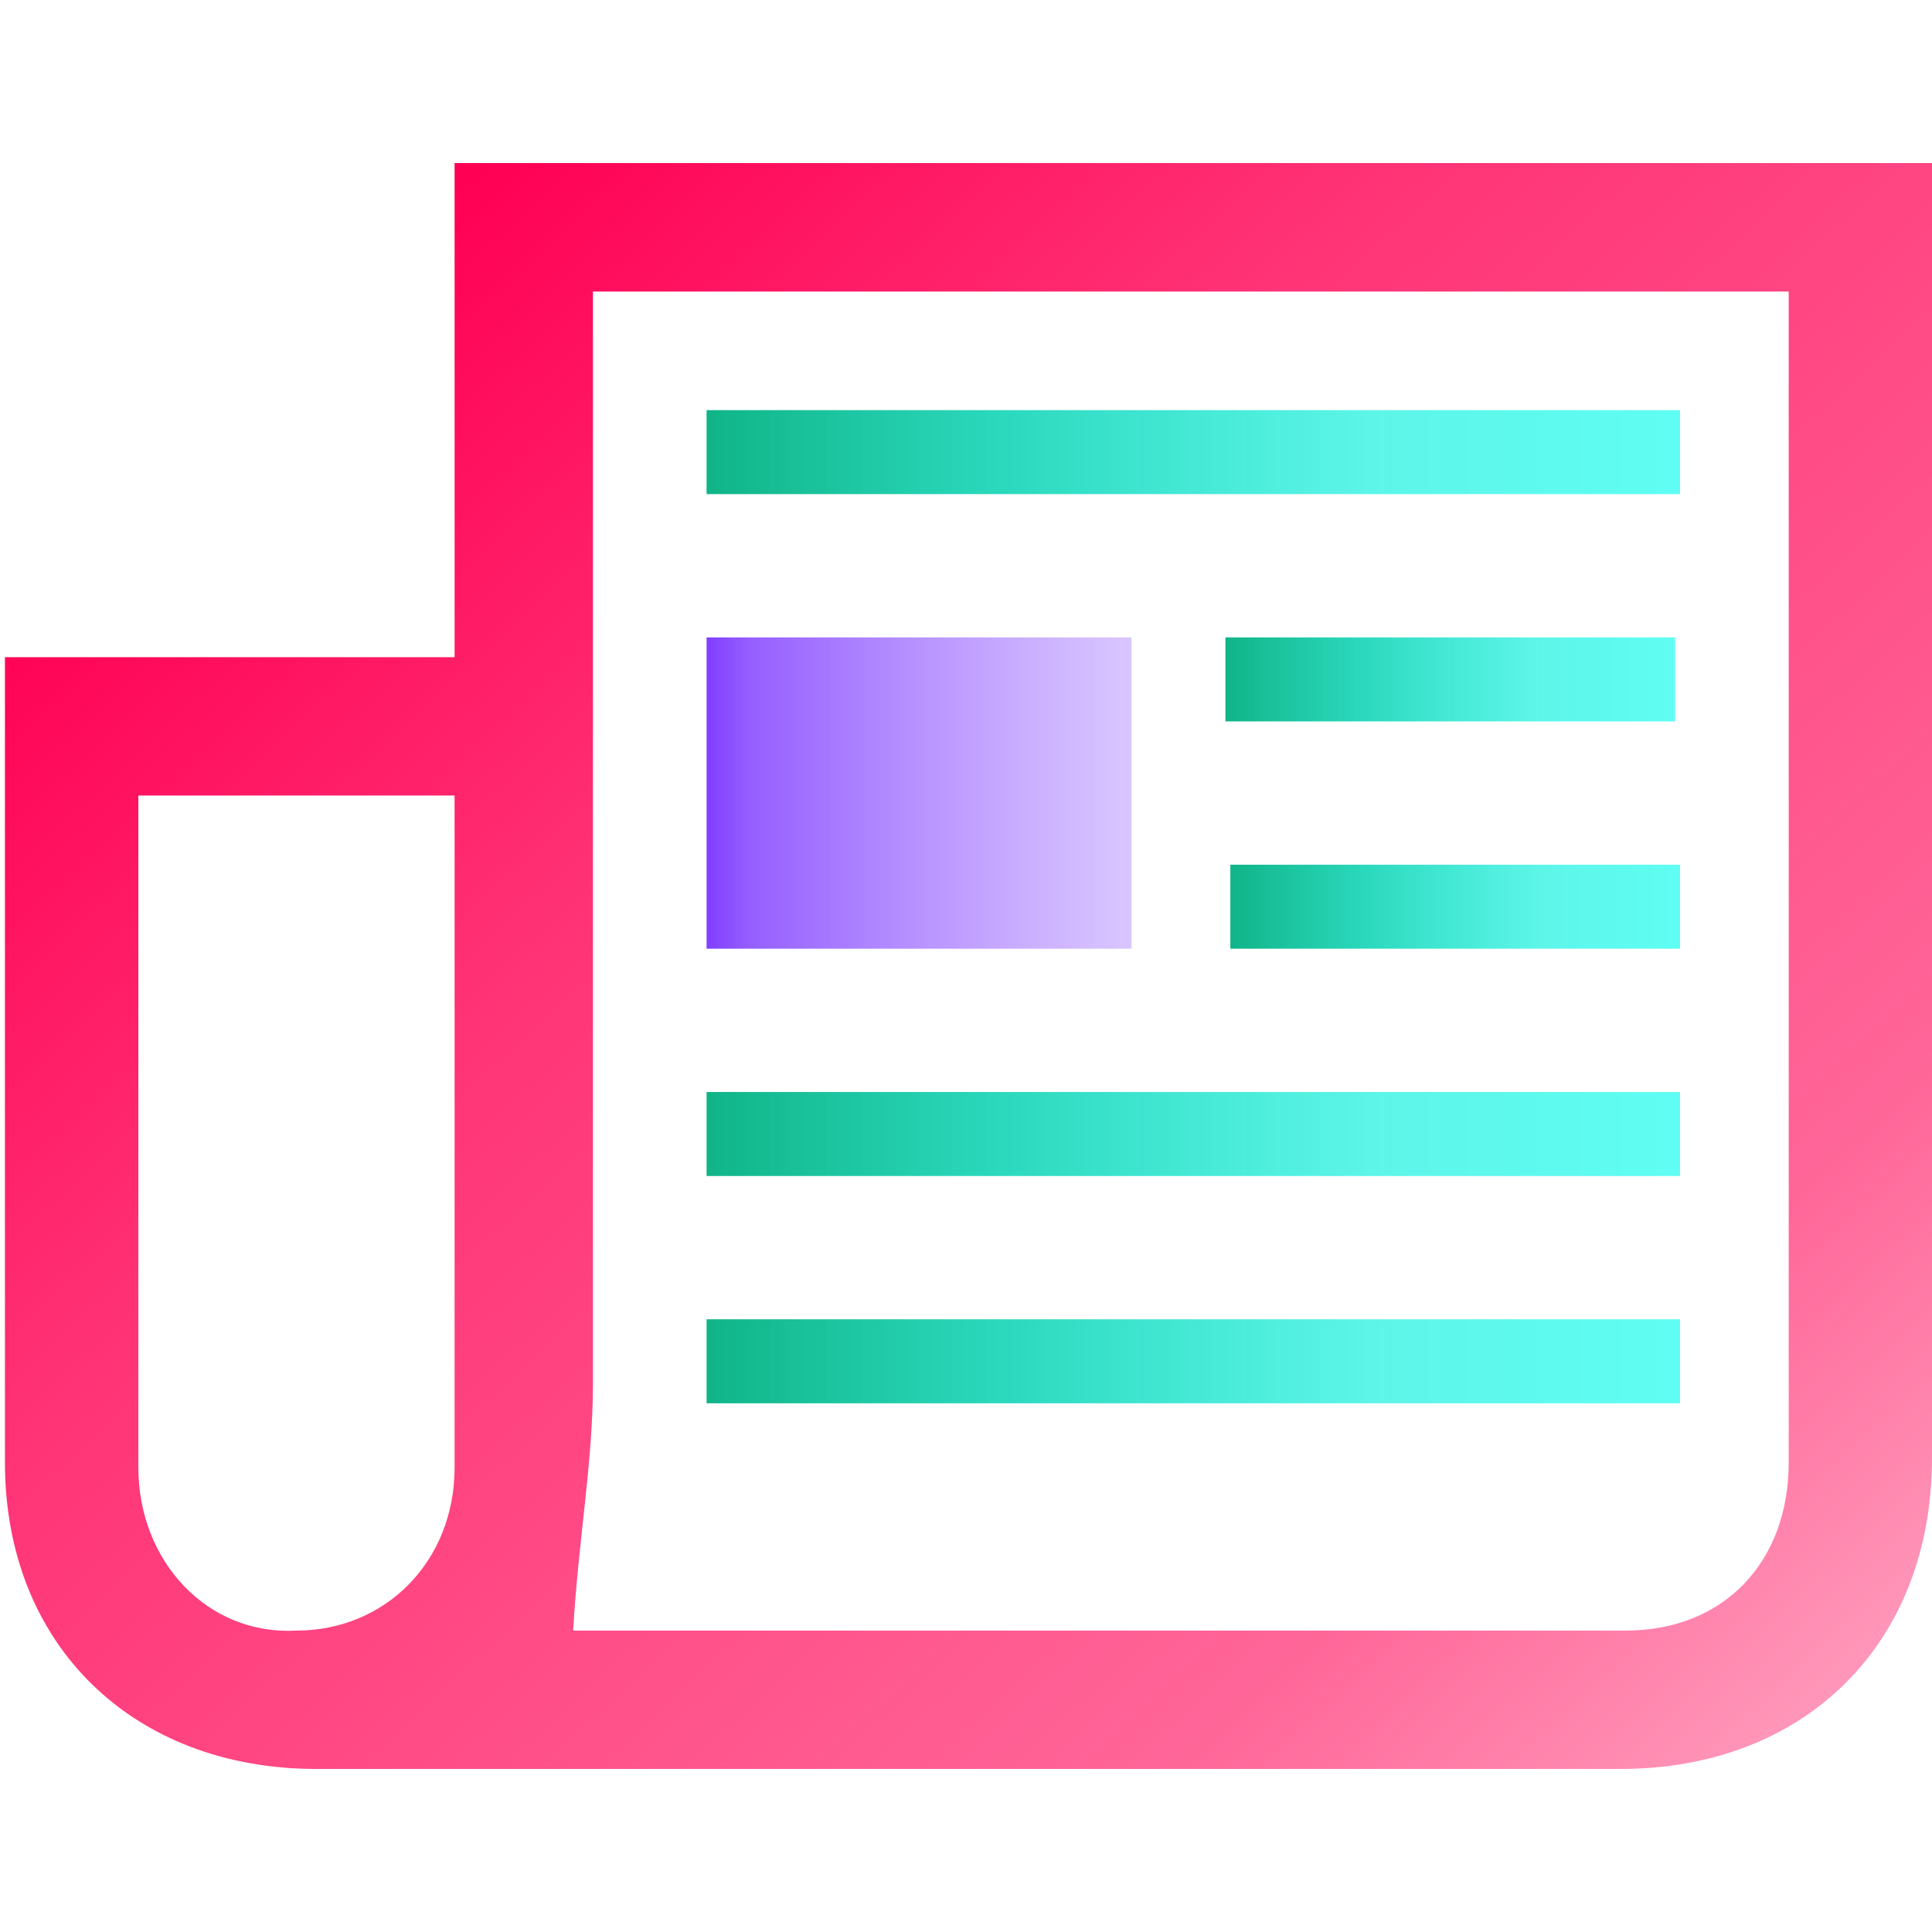
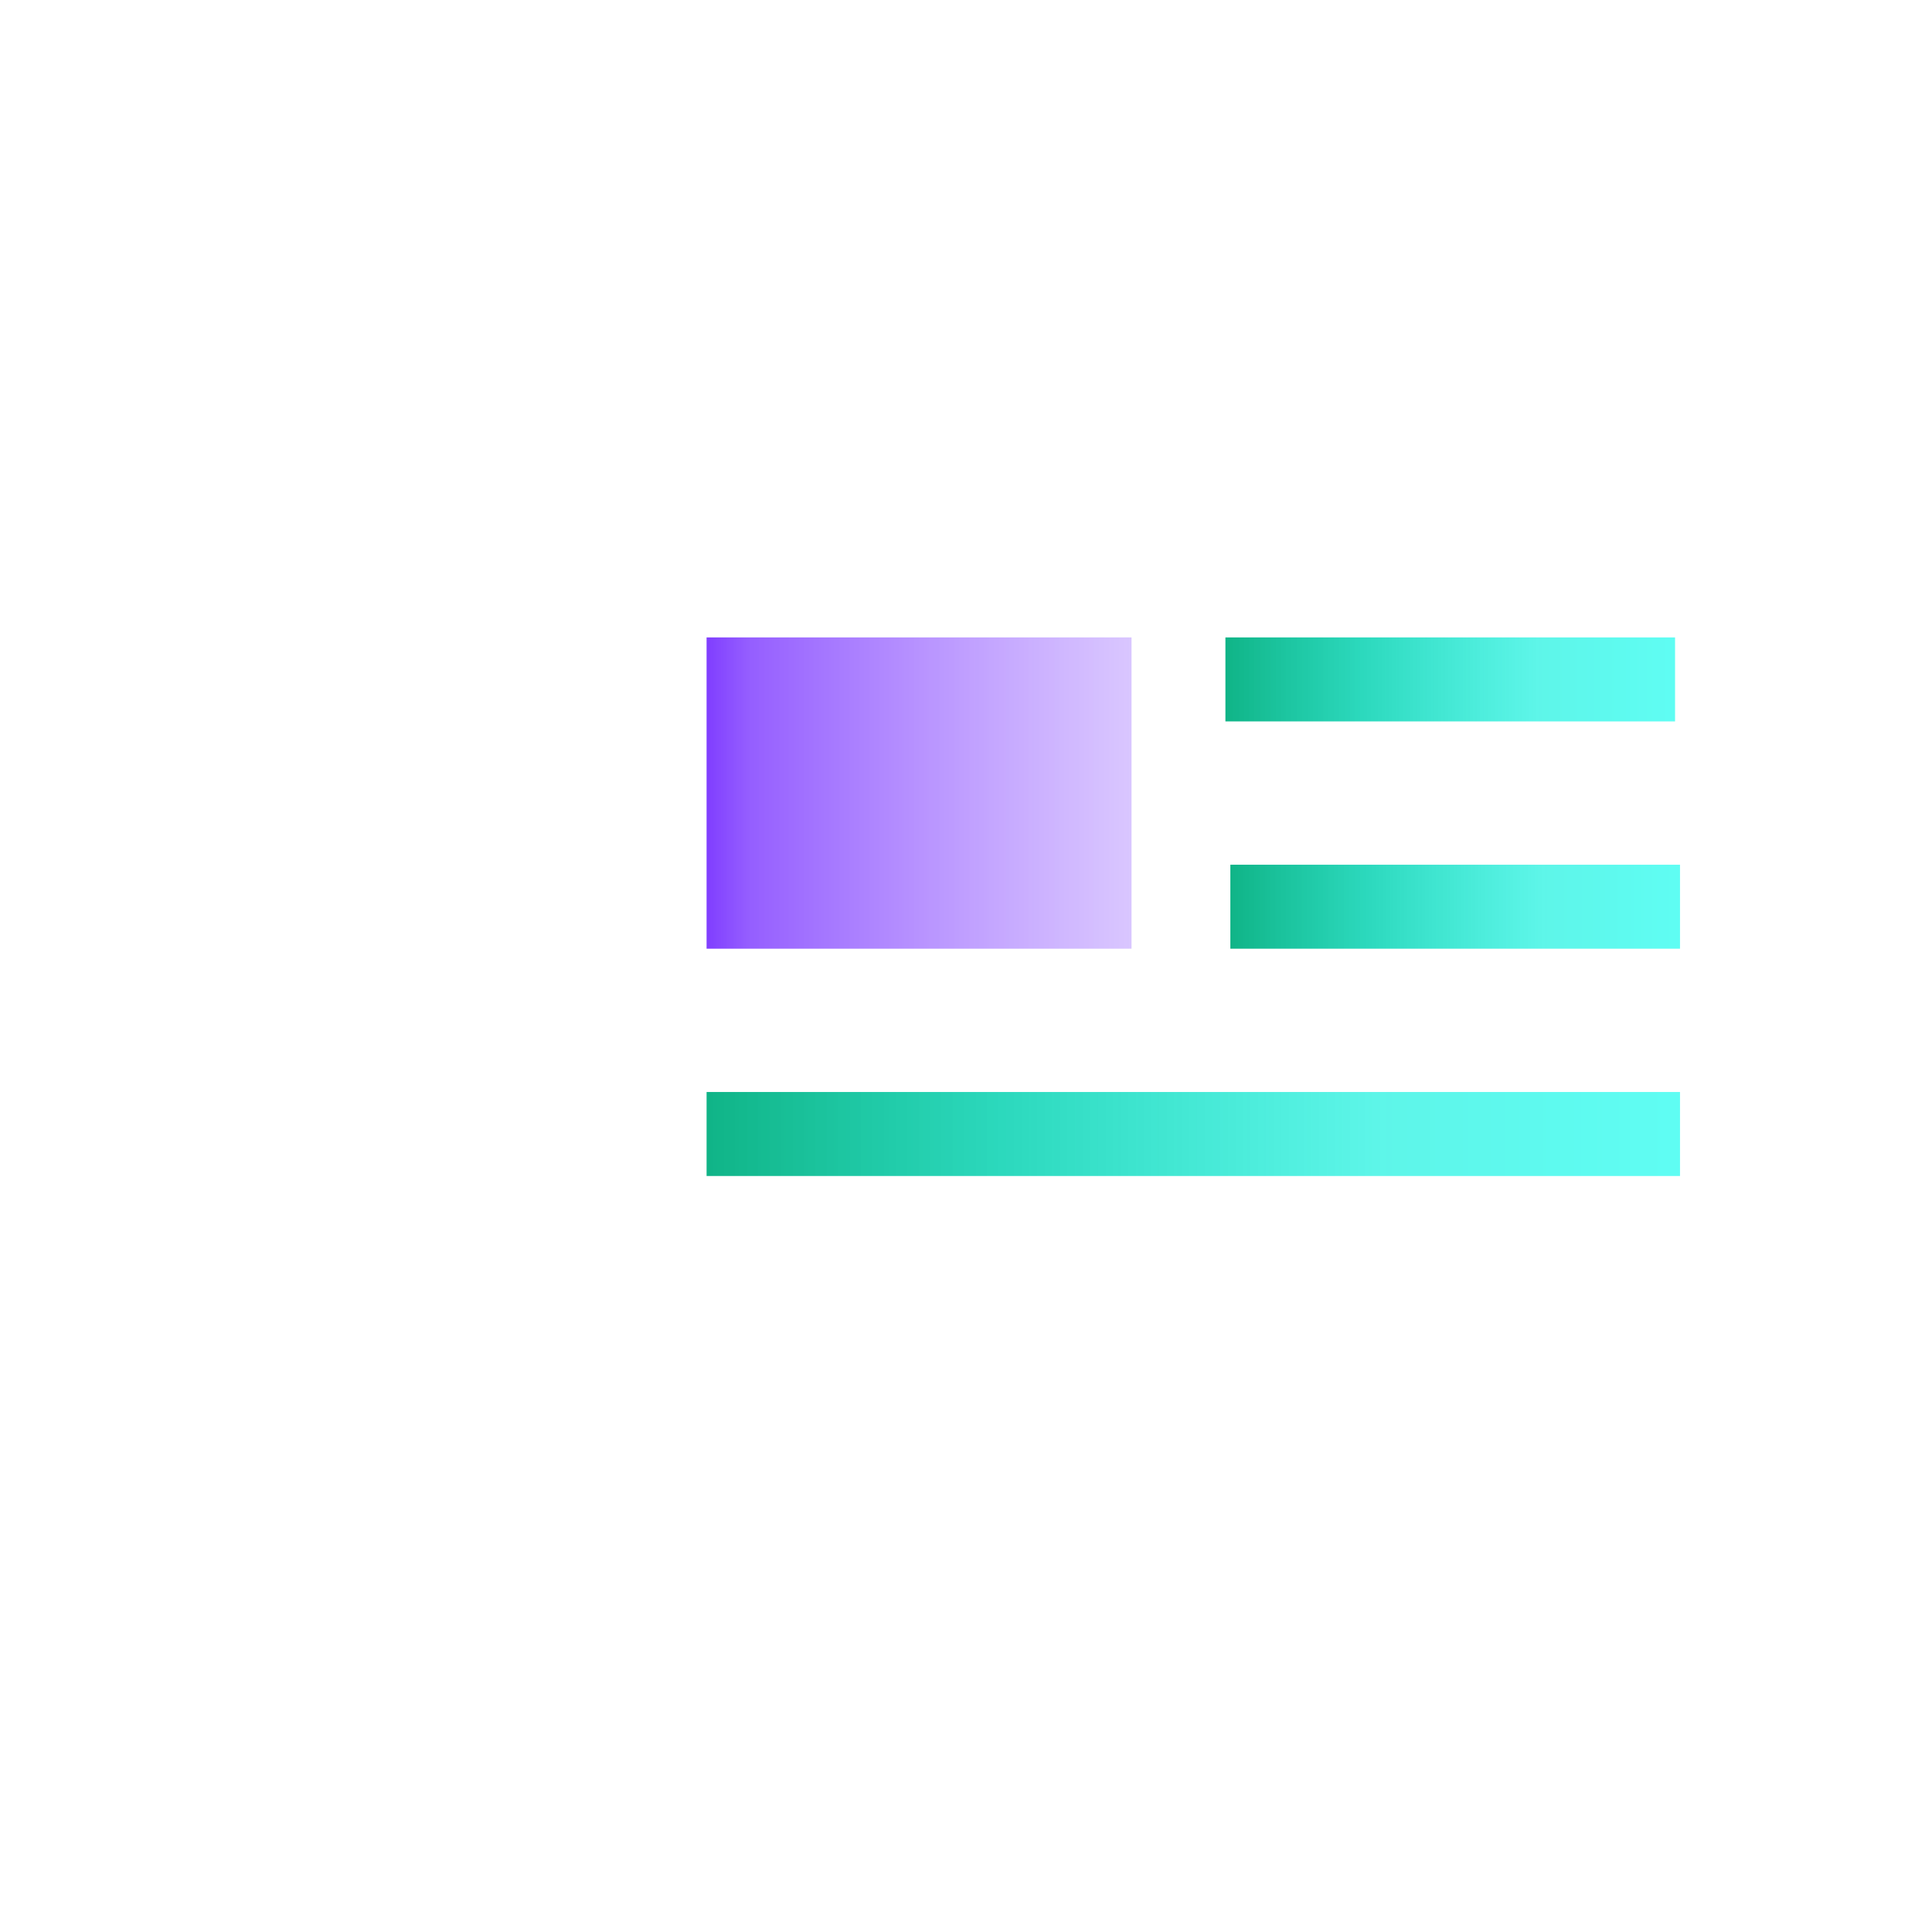
<svg xmlns="http://www.w3.org/2000/svg" xmlns:xlink="http://www.w3.org/1999/xlink" id="Layer_1" version="1.1" viewBox="0 0 39.1 39.1">
  <defs>
    <style>
      .st0 {
        fill: url(#linear-gradient2);
      }

      .st1 {
        fill: url(#linear-gradient1);
      }

      .st2 {
        fill: url(#linear-gradient4);
      }

      .st3 {
        fill: url(#linear-gradient5);
      }

      .st4 {
        fill: url(#linear-gradient3);
      }

      .st5 {
        fill: url(#linear-gradient6);
      }

      .st6 {
        fill: url(#linear-gradient);
      }
    </style>
    <linearGradient id="linear-gradient" x1="7.9" y1="5.1" x2="36.2" y2="35.6" gradientUnits="userSpaceOnUse">
      <stop offset="0" stop-color="#ff0054" />
      <stop offset=".3" stop-color="#ff0054" stop-opacity=".8" />
      <stop offset=".8" stop-color="#ff0054" stop-opacity=".6" />
      <stop offset="1" stop-color="#ff0054" stop-opacity=".4" />
    </linearGradient>
    <linearGradient id="linear-gradient1" x1="14.3" y1="16" x2="22.9" y2="16" gradientUnits="userSpaceOnUse">
      <stop offset="0" stop-color="#803eff" />
      <stop offset=".1" stop-color="#894cff" stop-opacity=".9" />
      <stop offset="1" stop-color="#c0a0ff" stop-opacity=".6" />
    </linearGradient>
    <linearGradient id="linear-gradient2" x1="14.3" y1="9.2" x2="34" y2="9.2" gradientUnits="userSpaceOnUse">
      <stop offset="0" stop-color="#10b487" />
      <stop offset=".3" stop-color="#14d4b5" stop-opacity=".9" />
      <stop offset=".7" stop-color="#19f2e0" stop-opacity=".7" />
      <stop offset="1" stop-color="#1bfdef" stop-opacity=".7" />
    </linearGradient>
    <linearGradient id="linear-gradient3" x1="14.3" y1="23" x2="34" y2="23" xlink:href="#linear-gradient2" />
    <linearGradient id="linear-gradient4" x1="14.3" y1="27.5" x2="34" y2="27.5" xlink:href="#linear-gradient2" />
    <linearGradient id="linear-gradient5" x1="24.8" y1="13.8" x2="33.9" y2="13.8" xlink:href="#linear-gradient2" />
    <linearGradient id="linear-gradient6" x1="24.9" y1="18.3" x2="34" y2="18.3" xlink:href="#linear-gradient2" />
  </defs>
-   <path class="st6" d="M39.1,3.3c0,4.4,0,8.7,0,13,0,4.4,0,8.8,0,13.2,0,3.8-2.6,6.3-6.3,6.3-8.8,0-17.6,0-26.4,0-3.7,0-6.3-2.5-6.3-6.2,0-5.1,0-10.1,0-15.2,0-.3,0-.7,0-1.1h9.1V3.3h29.9ZM11.5,33c0,0,0,0,.2,0,7.1,0,14.2,0,21.2,0,2,0,3.3-1.4,3.3-3.4,0-7.6,0-15.2,0-22.9,0-.3,0-.5,0-.8H12c0,.4,0,.7,0,1.1,0,7,0,14,0,21,0,1.6-.3,3.2-.4,5ZM9.2,16.1H2.8c0,4.6,0,9.1,0,13.6,0,1.9,1.4,3.4,3.2,3.3,1.8,0,3.2-1.4,3.2-3.3,0-2.7,0-5.4,0-8.2,0-1.8,0-3.6,0-5.4Z" />
  <path class="st1" d="M14.3,19.2v-6.3h8.6v6.3h-8.6Z" />
-   <path class="st0" d="M34,8.3v1.7H14.3v-1.7h19.7Z" />
  <path class="st4" d="M34,22.1v1.7H14.3v-1.7h19.7Z" />
-   <path class="st2" d="M14.3,28.4v-1.7h19.7v1.7H14.3Z" />
  <path class="st3" d="M24.8,14.6v-1.7h9.1v1.7h-9.1Z" />
  <path class="st5" d="M34,17.5v1.7h-9.1v-1.7h9.1Z" />
</svg>